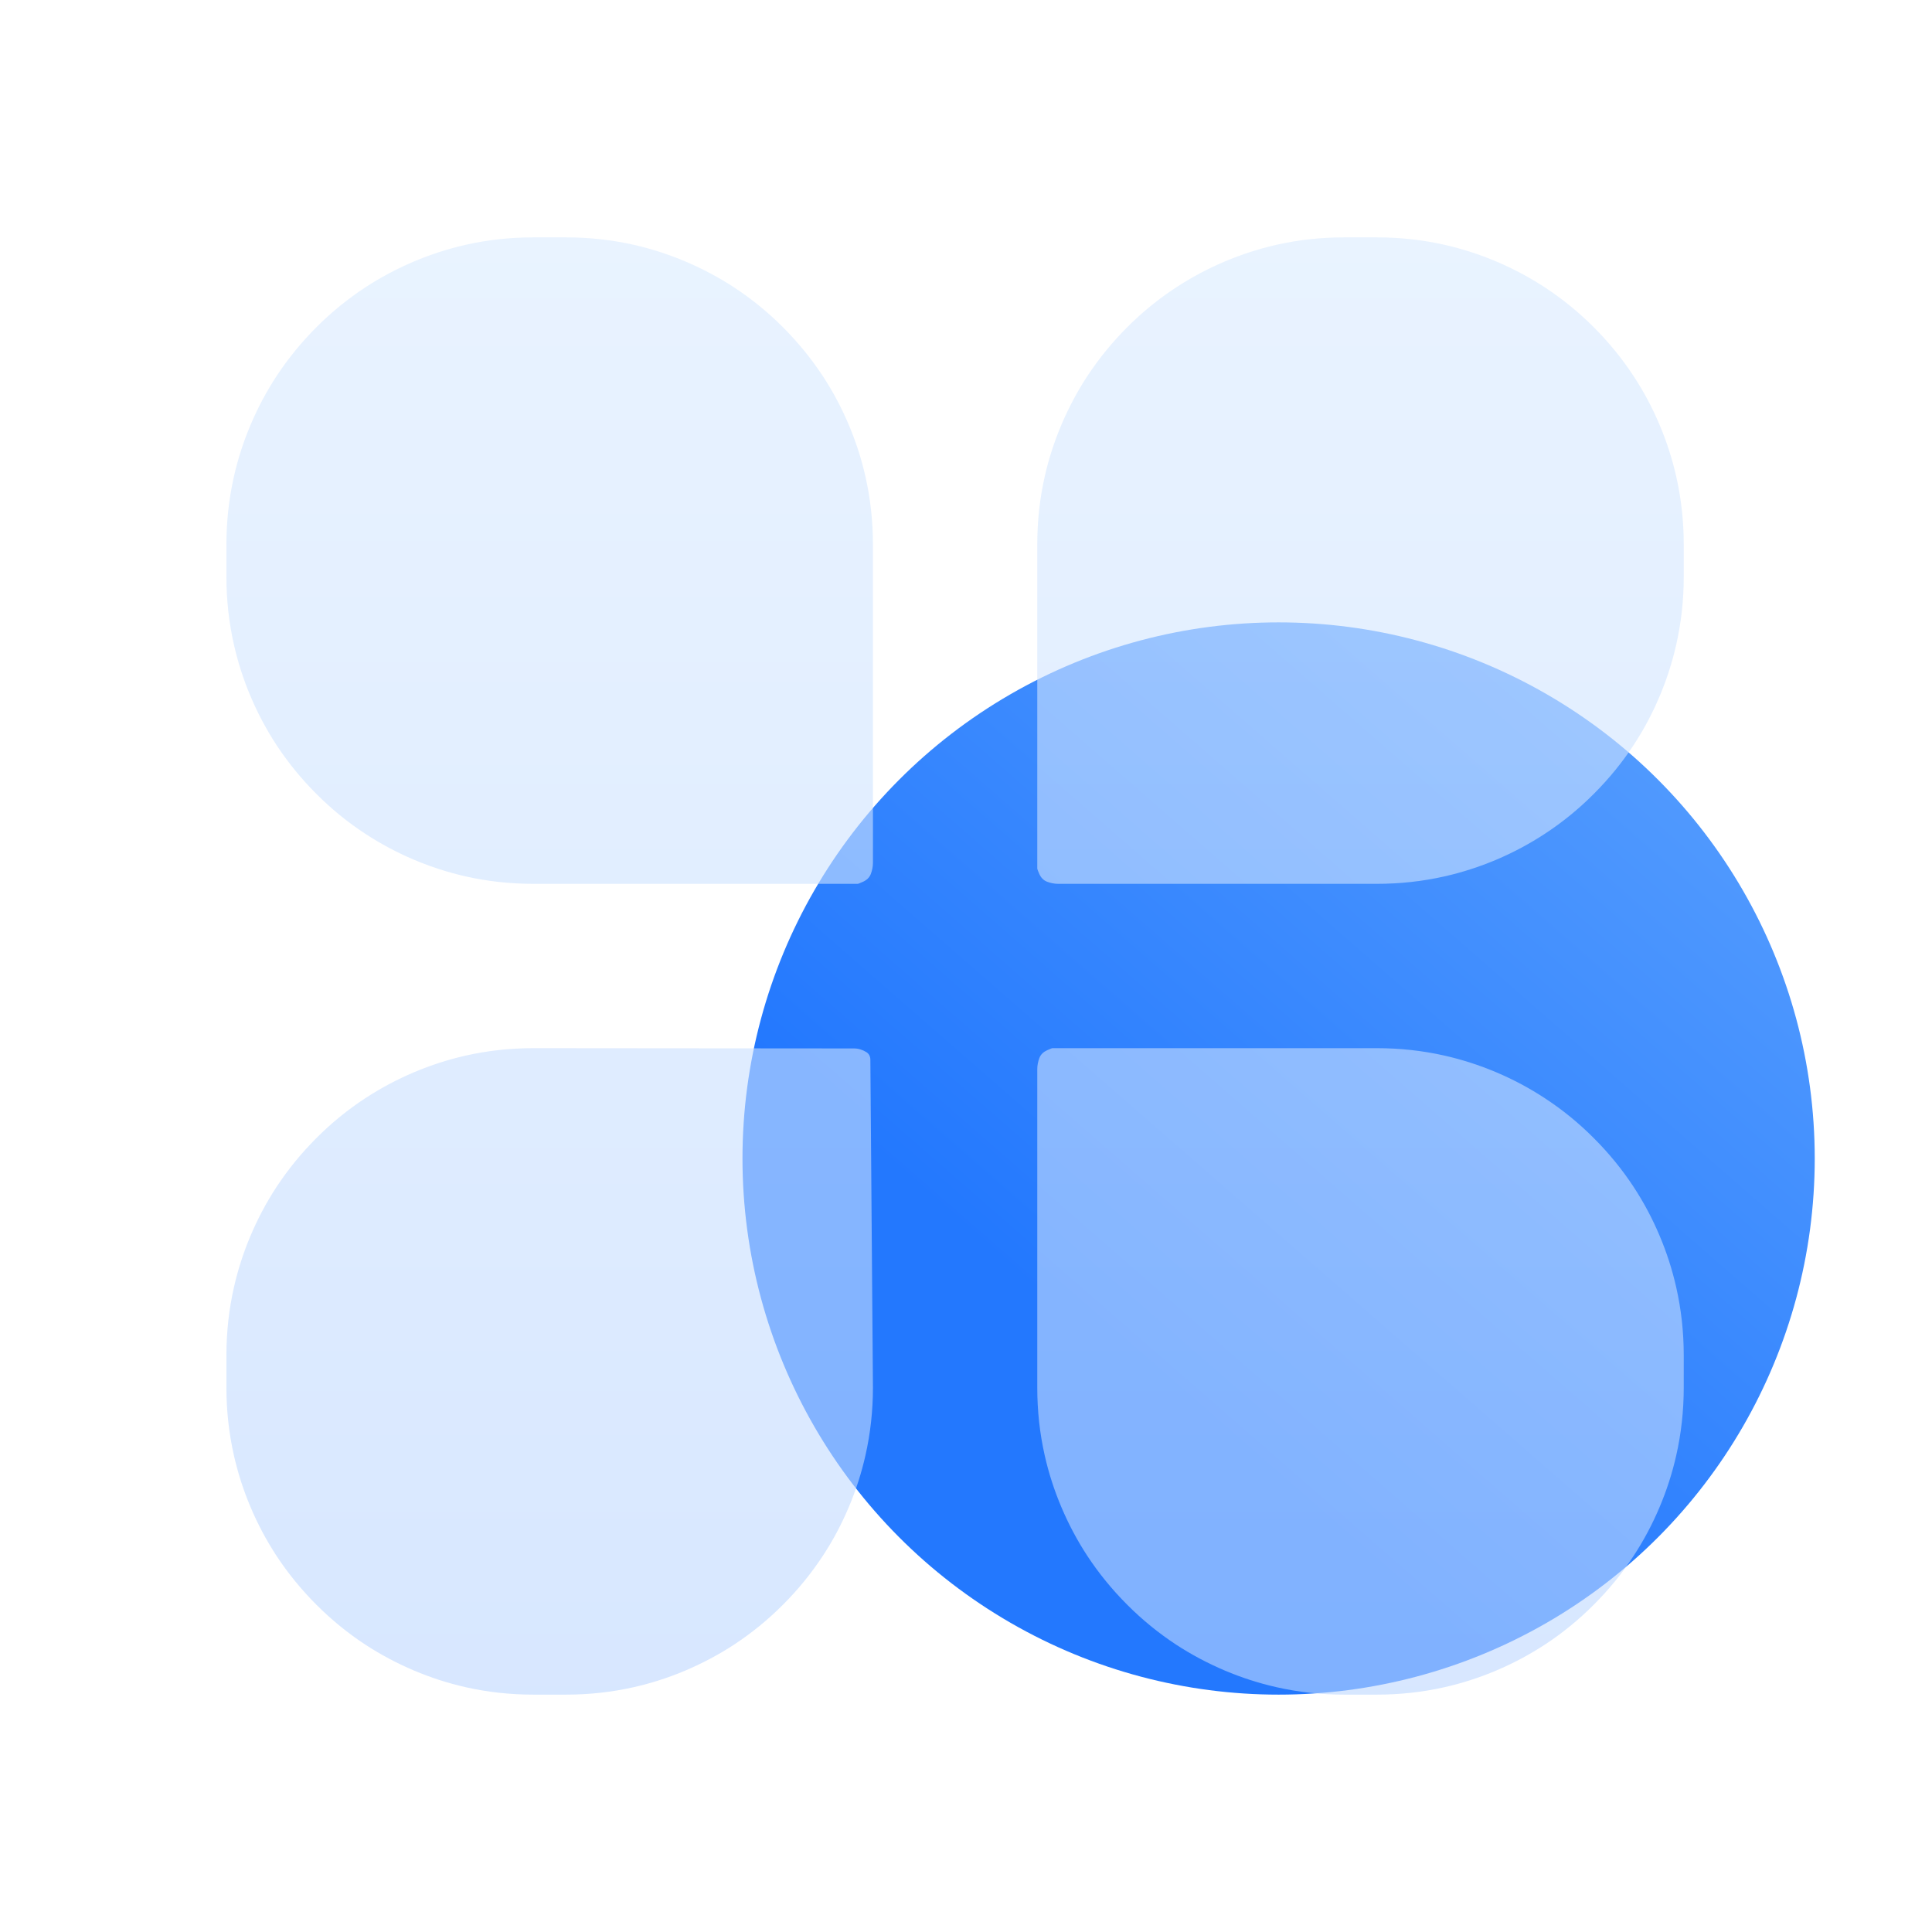
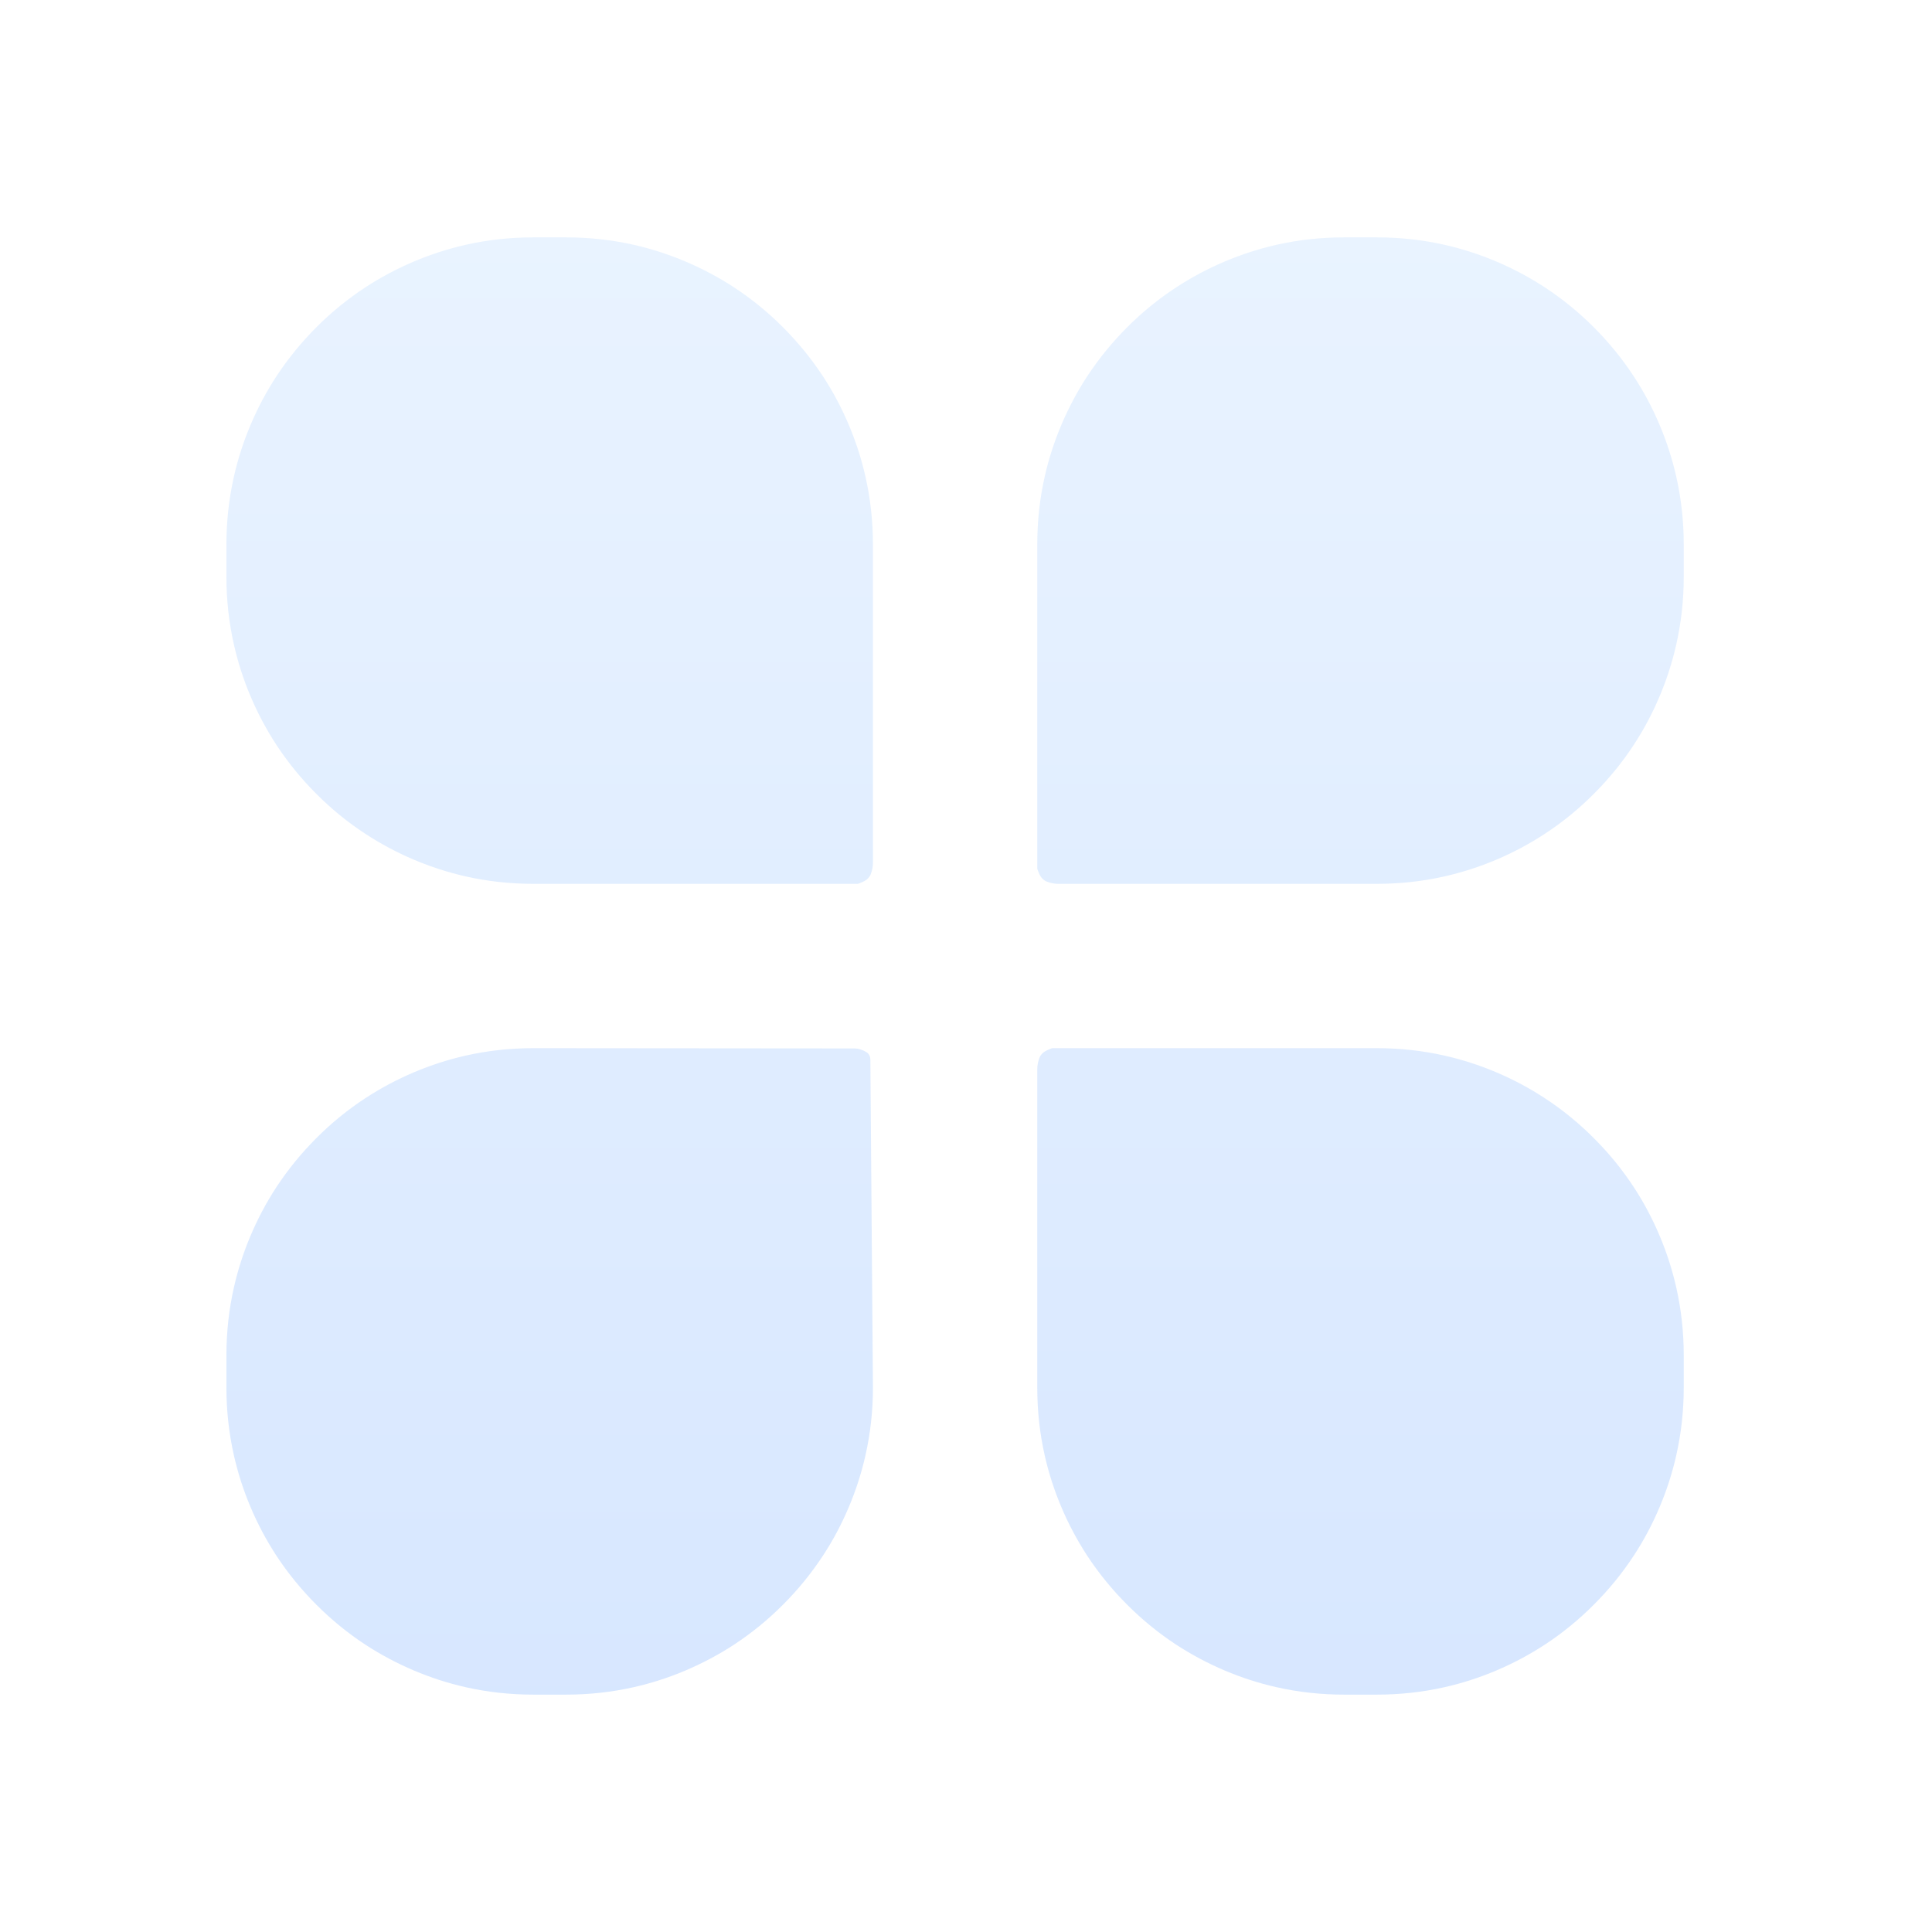
<svg xmlns="http://www.w3.org/2000/svg" viewBox="0 0 36 36" width="36" height="36" fill="none">
  <defs>
    <linearGradient id="paint_linear_0" x1="33.815" x2="21.328" y1="11.598" y2="25.916" gradientUnits="userSpaceOnUse">
      <stop stop-color="rgb(92,162,254)" offset="0" stop-opacity="1" />
      <stop stop-color="rgb(35,120,254)" offset="1" stop-opacity="1" />
    </linearGradient>
    <g id="pixso_custom_effect_0">
      <effect visibility="visible" effectType="backgroundBlur" saturation="0" stdDeviation="9.874" />
    </g>
    <filter id="filter_0" width="27.154" height="27.154" x="4.219" y="4.423" filterUnits="userSpaceOnUse" customEffect="url(#pixso_custom_effect_0)" color-interpolation-filters="sRGB">
      <feFlood flood-opacity="0" result="BackgroundImageFix" />
      <feGaussianBlur stdDeviation="3.291" in="BackgroundImage" />
      <feComposite result="effect_backgroundBlur_1" in2="SourceAlpha" operator="in" />
      <feBlend result="shape" in="SourceGraphic" in2="effect_backgroundBlur_1" mode="normal" />
    </filter>
    <linearGradient id="paint_linear_1" x1="17.797" x2="17.797" y1="4.423" y2="31.577" gradientUnits="userSpaceOnUse">
      <stop stop-color="rgb(218,235,255)" offset="0" stop-opacity="1" />
      <stop stop-color="rgb(189,215,255)" offset="1" stop-opacity="1" />
    </linearGradient>
  </defs>
  <rect id="企业数" width="36" height="36" x="0" y="0" />
-   <ellipse id="椭圆 1" rx="9.99" ry="9.99" cx="23.825" cy="21.587" fill="url(#paint_linear_0)" />
  <g filter="url(#filter_0)">
    <path id="矢量 48" d="M16.266 10.144C16.266 9.712 16.219 9.29 16.126 8.879C16.052 8.551 15.949 8.231 15.816 7.917C15.681 7.597 15.52 7.294 15.332 7.008C15.118 6.683 14.871 6.38 14.59 6.098C14.309 5.817 14.006 5.57 13.68 5.356C13.394 5.169 13.091 5.008 12.771 4.872C12.458 4.74 12.137 4.636 11.81 4.562C11.399 4.469 10.977 4.423 10.545 4.423L9.94 4.423C9.508 4.423 9.086 4.469 8.675 4.562C8.348 4.636 8.027 4.74 7.714 4.872C7.394 5.008 7.091 5.169 6.805 5.356C6.479 5.57 6.176 5.817 5.895 6.098C5.614 6.38 5.367 6.683 5.153 7.008C4.966 7.294 4.804 7.597 4.669 7.917C4.536 8.231 4.433 8.551 4.359 8.879C4.266 9.29 4.219 9.712 4.219 10.144L4.219 10.748C4.219 11.18 4.266 11.602 4.359 12.013C4.433 12.34 4.536 12.661 4.669 12.975C4.804 13.295 4.966 13.598 5.153 13.884C5.367 14.209 5.614 14.512 5.895 14.793C6.176 15.075 6.479 15.322 6.805 15.535C7.091 15.723 7.394 15.884 7.714 16.02C8.027 16.152 8.348 16.256 8.675 16.33C9.086 16.423 9.508 16.469 9.94 16.469L15.984 16.469C15.993 16.469 16.038 16.449 16.084 16.429C16.148 16.4 16.2 16.353 16.226 16.287C16.251 16.221 16.266 16.149 16.266 16.079L16.266 10.144ZM31.374 10.144C31.374 9.712 31.327 9.29 31.234 8.879C31.16 8.552 31.057 8.231 30.924 7.917C30.789 7.597 30.628 7.294 30.44 7.009C30.227 6.683 29.979 6.38 29.698 6.098C29.417 5.817 29.114 5.57 28.788 5.356C28.502 5.169 28.2 5.008 27.88 4.872C27.566 4.74 27.245 4.636 26.918 4.562C26.507 4.469 26.085 4.423 25.653 4.423L25.049 4.423C24.616 4.423 24.195 4.469 23.783 4.562C23.456 4.636 23.136 4.74 22.822 4.872C22.502 5.008 22.199 5.169 21.913 5.357C21.587 5.57 21.284 5.817 21.003 6.098C20.722 6.38 20.475 6.683 20.261 7.008C20.074 7.294 19.912 7.597 19.777 7.917C19.644 8.231 19.541 8.551 19.467 8.879C19.374 9.29 19.328 9.712 19.328 10.144L19.328 16.187C19.328 16.196 19.347 16.242 19.367 16.287C19.396 16.352 19.444 16.404 19.509 16.429C19.575 16.454 19.647 16.469 19.718 16.469L25.653 16.469C26.085 16.469 26.507 16.423 26.918 16.33C27.245 16.256 27.566 16.152 27.88 16.02C28.2 15.884 28.502 15.723 28.788 15.535C29.114 15.322 29.417 15.075 29.698 14.793C29.979 14.512 30.227 14.209 30.44 13.883C30.628 13.598 30.789 13.295 30.924 12.975C31.057 12.661 31.16 12.34 31.234 12.013C31.327 11.602 31.374 11.18 31.374 10.748L31.374 10.144ZM16.218 19.747C16.218 19.688 16.194 19.636 16.144 19.605C16.076 19.562 15.993 19.536 15.913 19.536L9.94 19.531C9.508 19.531 9.086 19.577 8.675 19.67C8.348 19.744 8.027 19.848 7.714 19.98C7.394 20.116 7.091 20.277 6.805 20.465C6.479 20.678 6.176 20.925 5.895 21.207C5.614 21.488 5.367 21.791 5.153 22.116C4.966 22.402 4.804 22.705 4.669 23.025C4.536 23.339 4.433 23.66 4.359 23.987C4.266 24.398 4.219 24.82 4.219 25.252L4.219 25.856C4.219 26.288 4.266 26.71 4.359 27.121C4.433 27.448 4.536 27.769 4.669 28.083C4.804 28.403 4.966 28.706 5.153 28.992C5.367 29.317 5.614 29.62 5.895 29.901C6.176 30.183 6.48 30.43 6.805 30.644C7.091 30.831 7.394 30.992 7.714 31.128C8.028 31.261 8.348 31.364 8.675 31.438C9.087 31.531 9.508 31.577 9.94 31.577L10.545 31.577C10.977 31.577 11.398 31.531 11.809 31.438C12.137 31.364 12.457 31.261 12.771 31.128C13.091 30.992 13.394 30.831 13.68 30.644C14.005 30.43 14.309 30.183 14.59 29.901C14.871 29.62 15.118 29.317 15.332 28.991C15.52 28.706 15.681 28.403 15.816 28.083C15.949 27.769 16.052 27.449 16.126 27.121C16.219 26.71 16.266 26.288 16.266 25.856L16.218 19.747ZM31.374 25.252C31.374 24.82 31.327 24.398 31.234 23.987C31.16 23.66 31.057 23.339 30.924 23.025C30.789 22.705 30.628 22.402 30.44 22.116C30.227 21.791 29.979 21.488 29.698 21.207C29.417 20.925 29.114 20.678 28.788 20.465C28.502 20.277 28.2 20.116 27.88 19.98C27.566 19.848 27.245 19.744 26.918 19.67C26.507 19.577 26.085 19.531 25.653 19.531L19.61 19.531C19.6 19.531 19.555 19.551 19.509 19.571C19.445 19.6 19.393 19.647 19.368 19.712C19.343 19.778 19.328 19.851 19.328 19.921L19.328 25.856C19.328 26.288 19.374 26.71 19.467 27.121C19.541 27.449 19.644 27.769 19.777 28.083C19.912 28.403 20.074 28.706 20.261 28.992C20.475 29.317 20.722 29.62 21.003 29.901C21.284 30.183 21.588 30.43 21.913 30.644C22.199 30.831 22.502 30.992 22.822 31.128C23.136 31.261 23.456 31.364 23.784 31.438C24.195 31.531 24.616 31.577 25.049 31.577L25.653 31.577C26.085 31.577 26.506 31.531 26.918 31.438C27.245 31.364 27.566 31.261 27.88 31.128C28.2 30.992 28.502 30.831 28.788 30.644C29.114 30.43 29.417 30.183 29.698 29.901C29.979 29.62 30.227 29.317 30.44 28.991C30.628 28.706 30.789 28.403 30.924 28.083C31.057 27.769 31.16 27.448 31.234 27.121C31.327 26.71 31.374 26.288 31.374 25.856L31.374 25.252Z" fill="url(#paint_linear_1)" fill-opacity="0.6" fill-rule="evenodd" />
  </g>
</svg>